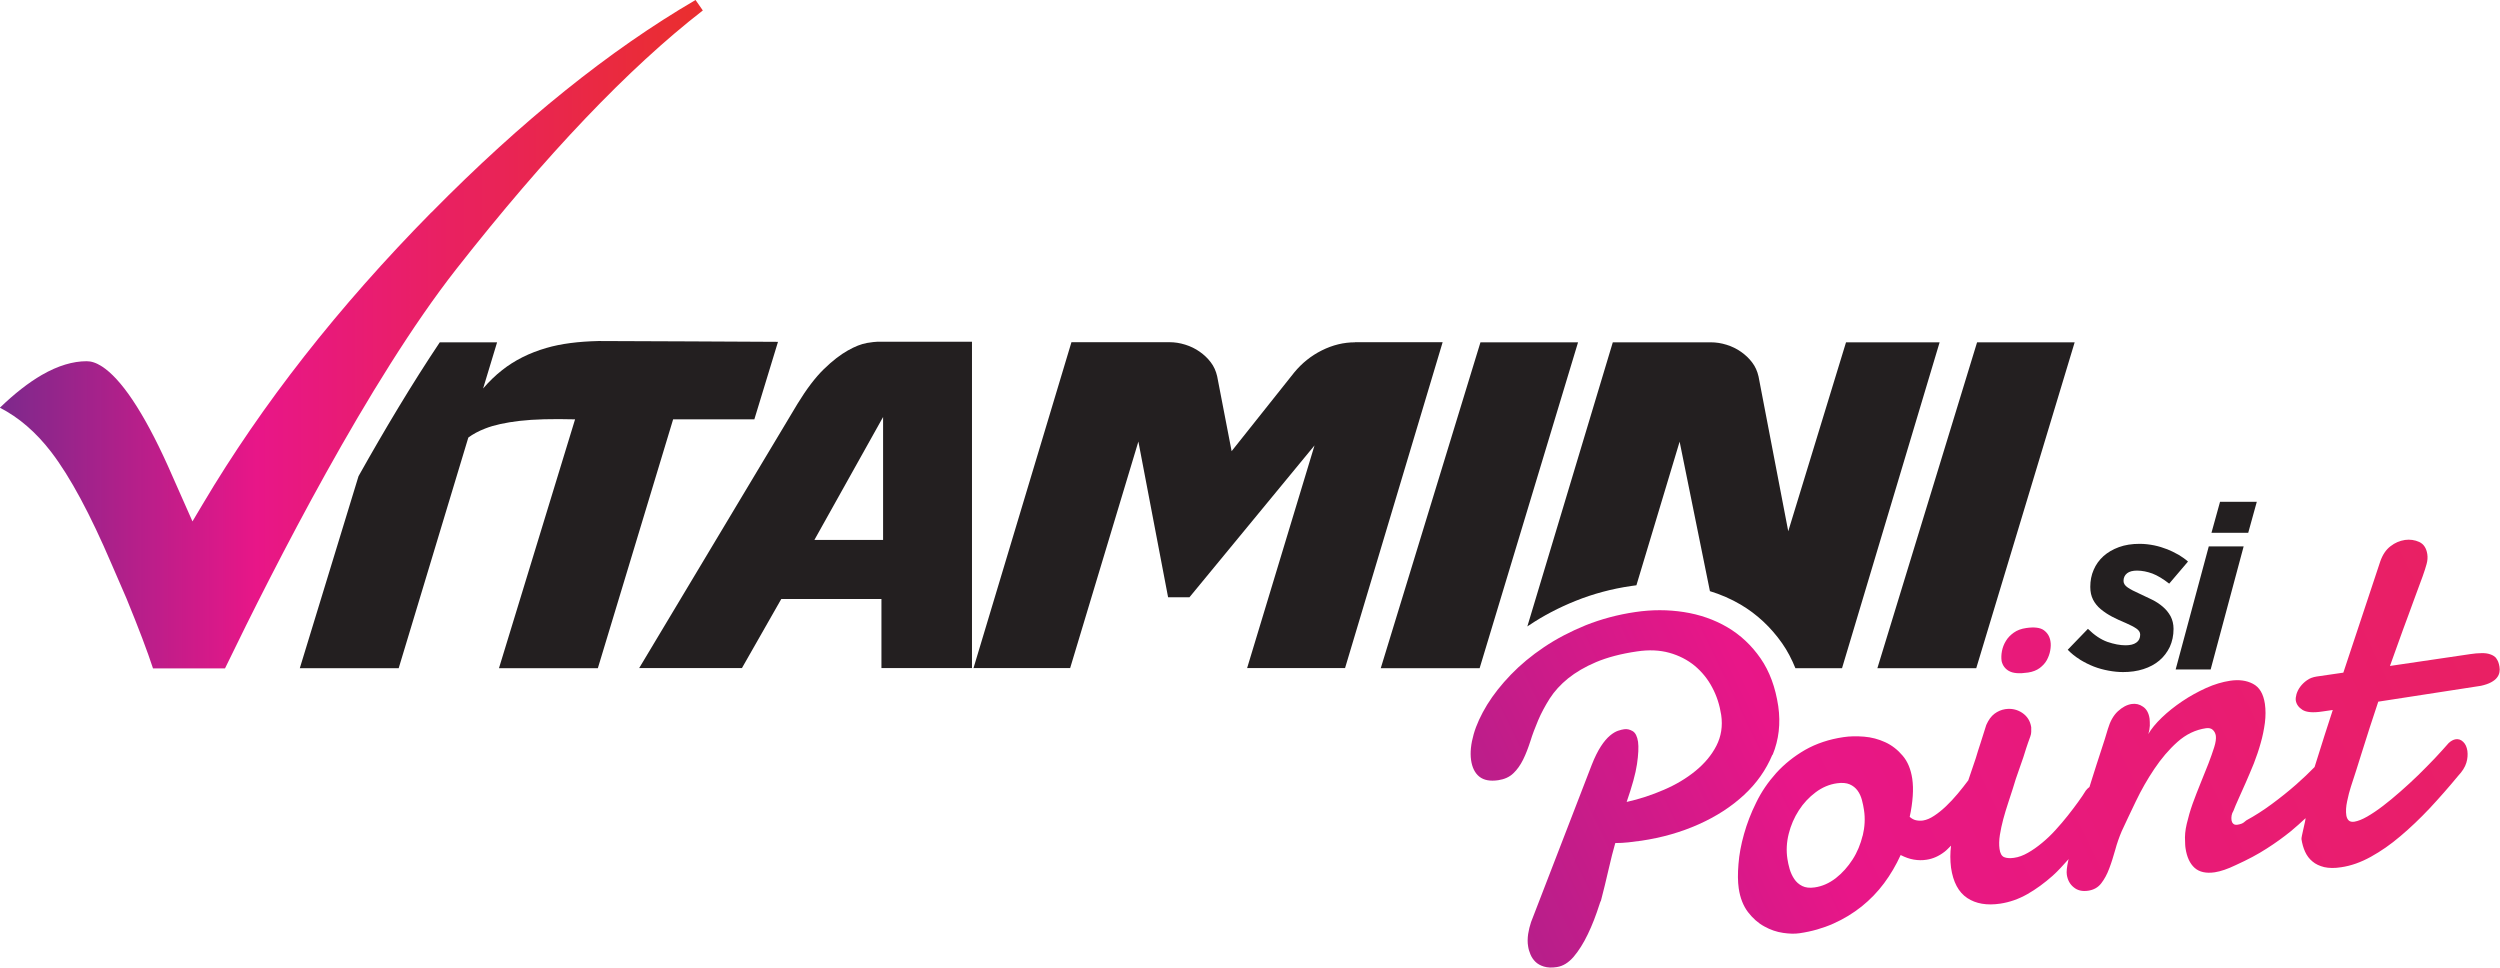
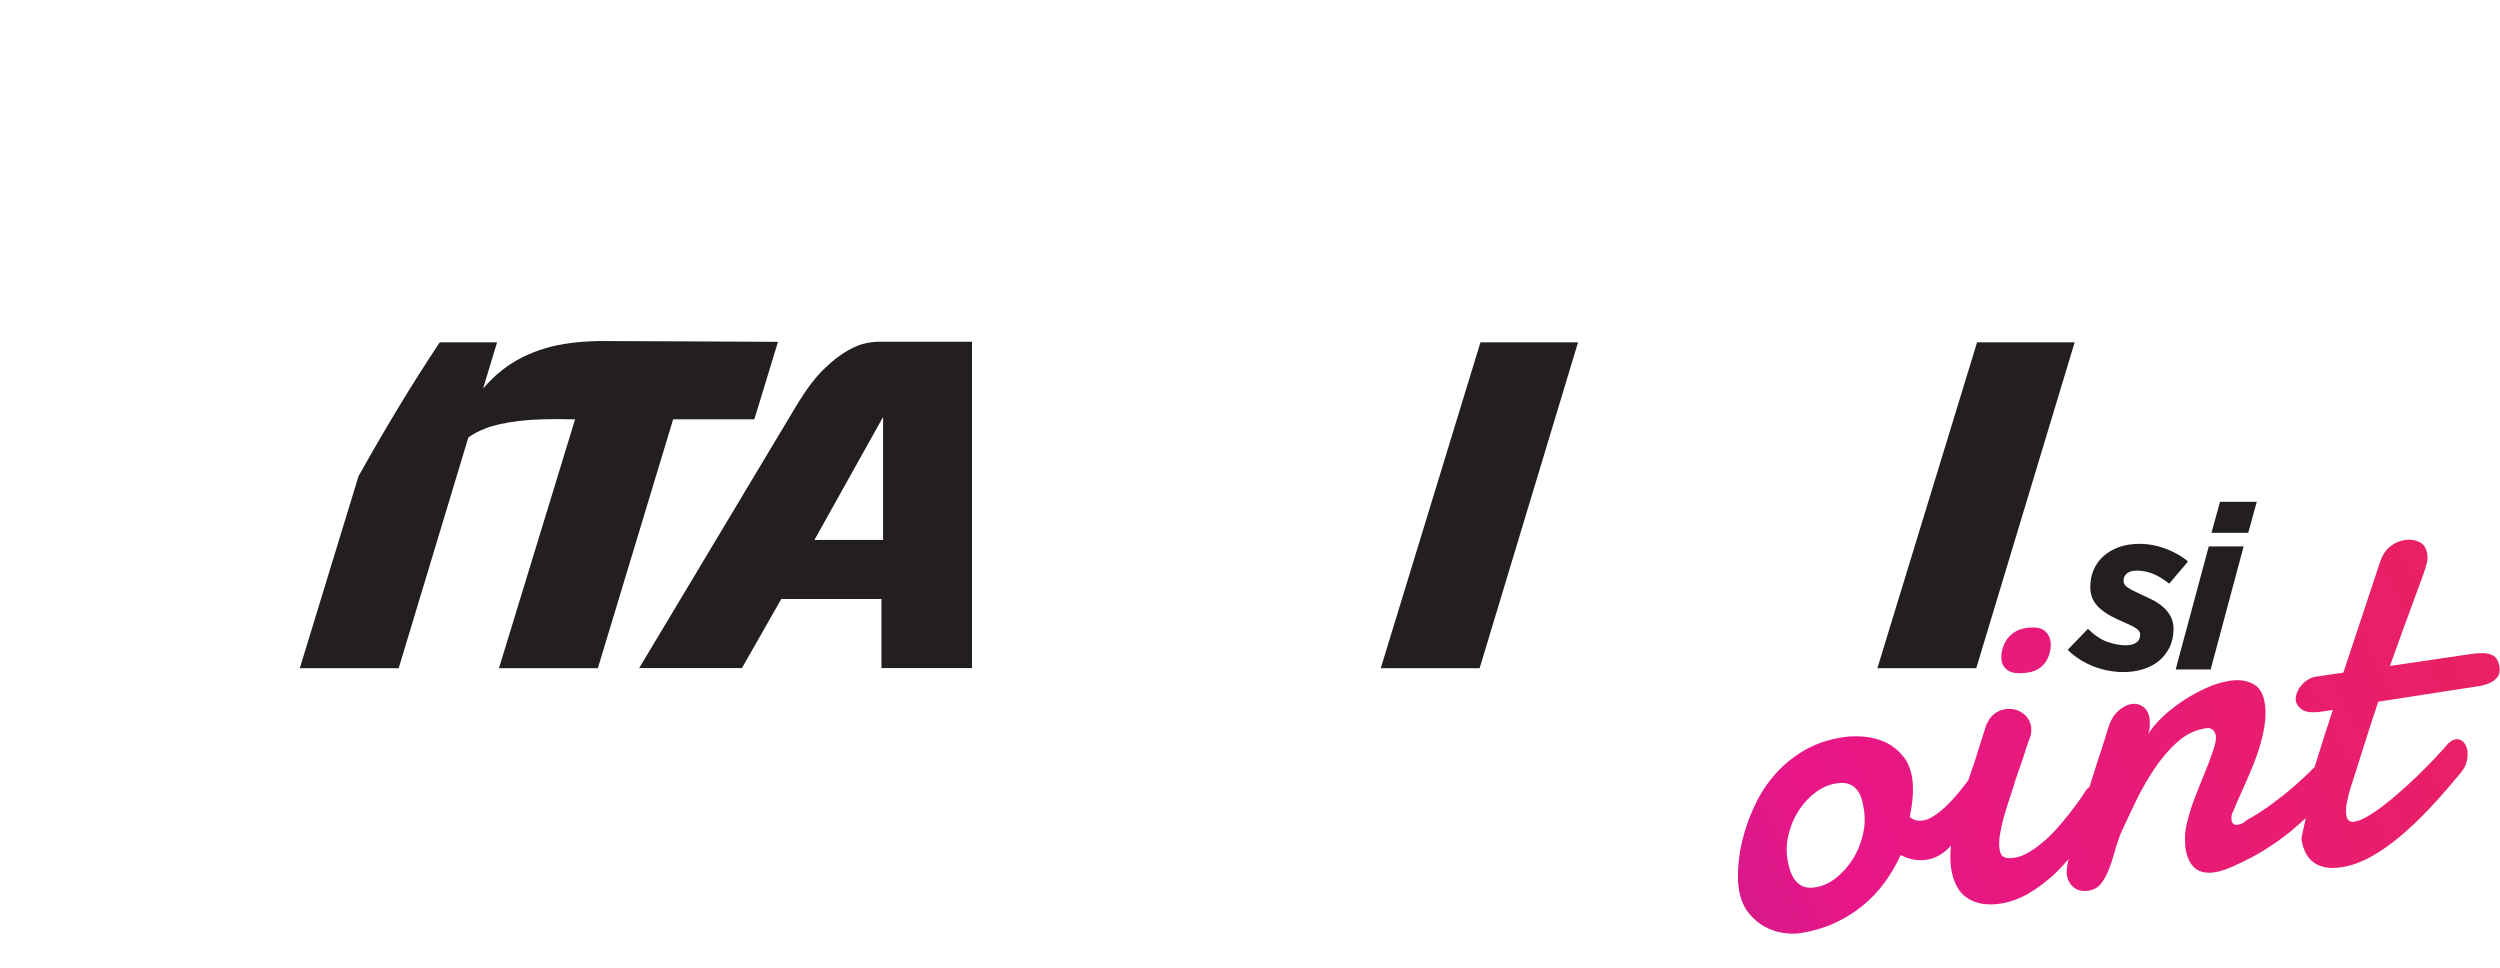
<svg xmlns="http://www.w3.org/2000/svg" xmlns:xlink="http://www.w3.org/1999/xlink" id="Layer_1" viewBox="0 0 212.89 82.4">
  <defs>
    <style>.cls-1{fill:url(#New_Gradient_Swatch_3-2);}.cls-2{fill:url(#New_Gradient_Swatch_3-3);}.cls-3{fill:#231f20;}.cls-4{fill:url(#New_Gradient_Swatch_3);}.cls-5{fill:url(#New_Gradient_Swatch_1);}</style>
    <linearGradient id="New_Gradient_Swatch_1" x1="-783.71" y1="-375.27" x2="-783.38" y2="-375.27" gradientTransform="translate(455872.99 -218287.43) scale(581.76 -581.76)" gradientUnits="userSpaceOnUse">
      <stop offset=".2" stop-color="#33368f" />
      <stop offset=".4" stop-color="#e81688" />
      <stop offset=".6" stop-color="#ea2e30" />
    </linearGradient>
    <linearGradient id="New_Gradient_Swatch_3" x1="62.04" y1="102.56" x2="281.28" y2="-3.52" gradientUnits="userSpaceOnUse">
      <stop offset="0" stop-color="#33368f" />
      <stop offset=".4" stop-color="#e81688" />
      <stop offset=".97" stop-color="#ea2e30" />
    </linearGradient>
    <linearGradient id="New_Gradient_Swatch_3-2" x1="64.52" y1="107.67" x2="283.75" y2="1.59" xlink:href="#New_Gradient_Swatch_3" />
    <linearGradient id="New_Gradient_Swatch_3-3" x1="70.63" y1="120.31" x2="289.87" y2="14.23" xlink:href="#New_Gradient_Swatch_3" />
  </defs>
-   <path class="cls-5" d="M36.73,18.09c-7.93,8.05-14.42,16.33-19.46,24.83l-.88,1.48-2.09-4.72c-1.05-2.33-2.06-4.2-3.01-5.62-.95-1.42-1.84-2.36-2.6-2.85-.51-.33-.93-.45-1.31-.45-1.16,0-2.43.37-3.82,1.17-1.12.65-2.32,1.58-3.57,2.79,1.61.82,3.08,2.09,4.37,3.77h0c1.63,2.13,3.32,5.29,5.14,9.54h0s1.27,2.93,1.27,2.93h0c1.05,2.56,1.79,4.52,2.26,5.96h6.13c2.2-4.55,5.23-10.58,8.6-16.64,3.5-6.29,7.37-12.61,11.1-17.37C46.52,13.15,53.5,5.82,59.85.89l-.62-.89c-7.3,4.26-14.81,10.29-22.49,18.09Z" />
  <path class="cls-3" d="M64.24,35.7l2.01-6.59s-14.96-.08-15.28-.07c-1.73.04-3.21.23-4.44.59-1.45.42-2.71,1.05-3.76,1.88-.59.46-1.13.99-1.63,1.57l1.19-3.93h-4.88c-2.35,3.51-4.7,7.44-6.92,11.4l-5,16.35h8.42l5.93-19.64c.39-.29.87-.55,1.44-.77.76-.3,1.74-.51,2.94-.65,1.2-.14,2.77-.18,4.71-.13l-6.48,21.19h8.42l6.41-21.19h6.93Z" />
  <path class="cls-3" d="M73.79,29.22c-.45.07-.98.28-1.6.63-.62.35-1.3.87-2.03,1.58-.73.71-1.48,1.7-2.25,2.96l-13.48,22.5h8.75l3.35-5.88h8.53v5.88h7.71v-27.79h-8.05c-.17,0-.48.04-.93.11ZM75.2,45.98h-5.85l5.85-10.47v10.47Z" />
-   <path class="cls-3" d="M115.39,29.15c-.97,0-1.91.23-2.83.69-.92.46-1.7,1.09-2.35,1.88l-5.33,6.7-1.23-6.37c-.1-.45-.28-.85-.54-1.19-.26-.35-.58-.65-.95-.91-.37-.26-.78-.46-1.23-.6-.45-.14-.89-.21-1.34-.21h-8.35l-8.34,27.75h8.23l5.81-19.29,2.53,13.26h1.82l10.65-12.93-5.74,18.96h8.34l8.31-27.75h-7.49Z" />
  <polygon class="cls-3" points="134.38 29.15 126.07 29.15 117.58 56.9 126 56.9 134.38 29.15" />
-   <path class="cls-3" d="M165.17,29.15h-7.97l-4.92,16.09-2.53-13.18c-.1-.45-.28-.85-.54-1.19-.26-.35-.58-.65-.95-.91-.37-.26-.78-.46-1.23-.6-.45-.14-.89-.21-1.34-.21h-8.35l-7.28,24.2c.05-.04.1-.08.16-.11,1.19-.8,2.52-1.5,3.97-2.08,1.47-.59,3.06-1.02,4.72-1.26.15-.02.29-.04.44-.06l3.68-12.23,2.58,12.73c.92.28,1.79.66,2.61,1.14,1.39.82,2.58,1.93,3.54,3.3.45.64.82,1.36,1.13,2.12h3.97l8.31-27.75Z" />
  <polygon class="cls-3" points="168.36 29.15 159.87 56.9 168.29 56.9 176.67 29.15 168.36 29.15" />
  <path class="cls-3" d="M184.18,51.67c-.27-.23-.58-.44-.93-.61-.35-.17-.69-.33-1.03-.49-.44-.2-.79-.37-1.03-.54-.24-.16-.36-.35-.36-.56,0-.27.1-.49.3-.65.2-.16.49-.23.85-.23.43,0,.87.09,1.31.25.44.17.92.46,1.43.86h0s1.6-1.88,1.6-1.88c-.22-.2-.48-.38-.77-.56-.05-.03-.1-.05-.15-.08-.25-.14-.53-.28-.83-.4-.36-.14-.74-.26-1.13-.34-.4-.08-.81-.13-1.24-.13-.65,0-1.24.09-1.76.28-.52.19-.96.45-1.32.77-.36.33-.64.71-.83,1.16-.2.45-.29.94-.29,1.46,0,.42.08.78.24,1.09.16.31.38.58.66.81.28.23.6.45.97.64.36.19.76.37,1.17.54.36.16.66.31.88.46.22.15.33.32.33.52,0,.3-.11.53-.33.68-.22.16-.53.23-.92.23-.47,0-.98-.1-1.54-.29-.56-.2-1.11-.57-1.66-1.11l-.06.06-1.66,1.72c.3.31.63.58.99.8l.05.04c.38.23.77.43,1.18.59.41.16.83.27,1.26.35.43.08.84.12,1.23.12.63,0,1.2-.08,1.73-.25.53-.17.98-.41,1.36-.73.38-.32.67-.71.89-1.16.21-.46.32-.97.32-1.54,0-.4-.09-.76-.25-1.07-.17-.31-.39-.58-.66-.81Z" />
  <polygon class="cls-3" points="185.27 57.01 188.25 57.01 191.06 46.53 188.09 46.53 185.27 57.01" />
  <polygon class="cls-3" points="189.05 42.73 188.32 45.37 191.45 45.37 192.18 42.73 189.05 42.73" />
-   <path class="cls-4" d="M150.95,64.28c.53-1.29.69-2.67.48-4.14-.24-1.61-.74-2.97-1.51-4.08-.77-1.11-1.71-1.99-2.83-2.65-1.11-.65-2.35-1.08-3.7-1.29-1.36-.21-2.73-.21-4.14,0-1.5.22-2.9.6-4.21,1.12-1.3.53-2.49,1.15-3.56,1.87-1.07.72-2.01,1.5-2.82,2.34-.81.84-1.49,1.7-2.02,2.56-.53.87-.92,1.71-1.15,2.52s-.31,1.55-.22,2.19c.09.64.33,1.12.71,1.42.38.3.91.4,1.6.3.53-.08.96-.27,1.29-.59.33-.31.6-.7.83-1.16.23-.46.43-.99.62-1.57.18-.59.41-1.18.67-1.8.26-.61.59-1.22.98-1.84.4-.62.92-1.19,1.56-1.71.65-.52,1.44-.99,2.39-1.39.95-.4,2.11-.71,3.49-.91,1.01-.15,1.92-.11,2.75.12.82.23,1.54.6,2.15,1.1.61.51,1.11,1.12,1.49,1.84.39.72.64,1.51.77,2.35.14.95,0,1.83-.41,2.63-.41.8-1.01,1.51-1.78,2.14-.77.63-1.67,1.17-2.7,1.61-1.02.44-2.07.79-3.16,1.03.46-1.33.76-2.4.88-3.22.12-.82.15-1.45.09-1.9-.07-.46-.22-.77-.46-.91-.24-.14-.48-.2-.73-.16-.14.02-.31.06-.52.13-.2.07-.43.2-.68.41-.25.21-.51.51-.77.91-.26.4-.53.93-.79,1.6l-5.16,13.37c-.11.32-.19.66-.25,1.02-.05.37-.06.72,0,1.05.03.22.1.45.2.69.1.24.24.44.42.62.18.18.43.32.73.41.3.09.67.11,1.1.04.52-.08.99-.37,1.43-.88.43-.51.83-1.14,1.2-1.91.37-.76.7-1.62,1-2.56.3-.95-.14.74.1-.22.25-.95.47-1.87.67-2.74.2-.87.39-1.63.57-2.25.37,0,.75-.02,1.12-.06.37-.04.74-.09,1.11-.14,1.74-.26,3.36-.72,4.86-1.39,1.51-.67,2.8-1.51,3.87-2.5,1.08-1,1.88-2.14,2.42-3.43Z" />
  <path class="cls-1" d="M171.1,57.15c.33.19.87.23,1.61.12.39-.06.72-.19.98-.38.26-.2.47-.42.61-.68.14-.26.24-.53.29-.82.05-.29.06-.54.02-.77-.06-.41-.25-.72-.56-.95-.31-.23-.82-.29-1.51-.19-.42.06-.77.19-1.05.39-.28.2-.51.43-.67.7-.17.27-.28.56-.34.86-.06.31-.07.6-.03.87.09.38.3.66.64.85Z" />
  <path class="cls-2" d="M212.6,56.08c-.14-.17-.32-.29-.54-.36-.22-.08-.47-.11-.76-.1-.29,0-.6.03-.93.08l-6.85,1.01c.38-1.07.75-2.09,1.1-3.06.15-.41.31-.83.47-1.27.16-.44.31-.86.46-1.26.15-.4.29-.78.42-1.14.13-.36.25-.66.34-.92.14-.39.25-.74.33-1.03.08-.29.1-.57.06-.84-.08-.52-.31-.86-.69-1.04-.38-.17-.79-.23-1.21-.17-.45.07-.86.24-1.24.54-.38.29-.67.72-.87,1.3l-3.14,9.46-2.27.33c-.32.05-.6.15-.83.32-.23.16-.42.35-.57.55-.15.2-.25.41-.32.63-.06.22-.08.4-.06.54.05.32.24.59.57.8s.89.26,1.68.14l.9-.13c-.68,2.06-.94,2.94-.85,2.64-.23.73-.46,1.47-.7,2.22-.48.49-.99.98-1.56,1.48-.66.58-1.35,1.13-2.08,1.67-.73.54-1.45,1-2.17,1.39-.16.15-.31.25-.43.29-.12.04-.23.07-.33.08-.15.02-.27,0-.35-.08-.08-.07-.13-.17-.15-.28-.04-.29,0-.57.16-.82.1-.27.25-.62.44-1.04.19-.42.4-.88.62-1.39s.45-1.04.68-1.61c.22-.57.42-1.15.58-1.73.17-.58.28-1.16.36-1.73.07-.57.07-1.11,0-1.61-.13-.86-.46-1.42-1.02-1.71-.55-.29-1.2-.37-1.94-.26-.66.1-1.34.3-2.05.62-.7.32-1.38.69-2.03,1.13-.64.43-1.23.9-1.74,1.39-.52.5-.9.97-1.15,1.4.08-.25.12-.49.13-.71,0-.22,0-.42-.02-.6-.07-.48-.26-.82-.56-1.02-.3-.21-.62-.28-.96-.23-.41.06-.8.27-1.18.62s-.66.86-.85,1.5c-.15.52-.35,1.16-.6,1.91-.25.75-.5,1.55-.77,2.4-.07.21-.13.43-.2.64-.11.08-.21.17-.31.3-.17.28-.39.61-.66.98-.27.37-.56.76-.88,1.16-.32.41-.67.81-1.04,1.22-.37.41-.75.77-1.15,1.1-.4.33-.79.61-1.2.84-.4.23-.8.38-1.19.43-.35.05-.63.03-.84-.06-.21-.09-.34-.33-.39-.7-.05-.35-.04-.75.03-1.19.07-.44.17-.89.29-1.35.13-.46.26-.92.41-1.36.15-.44.28-.85.4-1.23.1-.31.18-.58.25-.81s.58-1.64.65-1.87c.07-.23.15-.48.24-.76.09-.27.2-.6.35-1,.05-.14.08-.27.08-.4,0-.13,0-.26,0-.39-.08-.53-.34-.94-.77-1.23-.44-.29-.92-.39-1.45-.31-.32.05-.63.18-.91.39-.28.21-.51.53-.7.96-.18.56-.34,1.08-.5,1.58-.14.42-.27.83-.39,1.24-.09.3-.59,1.71-.64,1.89-.28.38-.58.75-.9,1.14-.33.39-.66.75-1,1.07-.34.32-.67.59-1.01.81-.33.22-.64.35-.94.4-.21.03-.41.02-.6-.02-.19-.04-.37-.14-.54-.29.14-.62.22-1.21.26-1.77s.02-1.04-.04-1.47c-.12-.81-.39-1.47-.82-1.97-.42-.5-.92-.89-1.49-1.15s-1.17-.42-1.8-.47c-.63-.05-1.21-.04-1.74.04-1.23.18-2.33.55-3.28,1.09-.95.55-1.77,1.21-2.46,1.97-.69.77-1.26,1.6-1.7,2.51-.45.9-.79,1.8-1.04,2.69-.25.89-.41,1.74-.47,2.55-.07.81-.06,1.5.02,2.06.12.83.39,1.5.79,2.03.41.53.87.94,1.39,1.22.52.29,1.05.47,1.6.55.54.08,1.01.09,1.4.03,1.04-.15,2-.43,2.88-.82.88-.39,1.68-.88,2.41-1.46.72-.58,1.36-1.24,1.91-1.98.55-.74,1.02-1.54,1.41-2.4.39.2.76.33,1.12.39.36.06.72.07,1.09.01.53-.08,1.04-.3,1.53-.68.2-.15.37-.35.55-.52-.08.63-.08,1.25,0,1.88.18,1.23.64,2.09,1.38,2.58.74.49,1.67.65,2.81.48.8-.12,1.57-.39,2.31-.81.74-.42,1.46-.95,2.16-1.57.47-.42.91-.92,1.35-1.41,0,.04-.02.09-.03.13-.12.56-.16.96-.12,1.2.07.45.26.81.59,1.07.32.27.73.36,1.22.29.48-.07.85-.28,1.12-.63.27-.35.5-.77.68-1.26.19-.49.35-1.02.51-1.58.15-.56.34-1.09.55-1.59.35-.75.75-1.61,1.21-2.56.46-.96.98-1.87,1.57-2.75.59-.88,1.24-1.65,1.97-2.3.73-.65,1.54-1.04,2.44-1.17.24-.03.43.01.57.14.14.13.23.3.26.51.03.24-.01.56-.14.97-.13.41-.29.87-.49,1.39-.2.52-.43,1.08-.67,1.67-.24.59-.47,1.18-.68,1.76-.21.59-.37,1.16-.5,1.71-.13.55-.17,1.04-.14,1.48,0,.11,0,.22.01.31,0,.09.02.19.03.29.11.74.37,1.3.77,1.66.4.36.98.49,1.72.38.25-.04.53-.11.82-.21.29-.1.61-.23.96-.4,1.02-.46,1.9-.93,2.64-1.41.74-.47,1.43-.97,2.06-1.48.43-.35.84-.73,1.25-1.11.01.19-.37,1.6-.35,1.78.06.39.16.75.31,1.08.15.33.36.61.63.83.27.23.6.38,1,.48.4.09.88.1,1.44.01.84-.12,1.68-.42,2.53-.89.85-.47,1.69-1.05,2.52-1.76.83-.7,1.66-1.49,2.49-2.37.82-.88,1.63-1.8,2.42-2.76.36-.38.59-.75.7-1.11s.13-.7.09-1.02c-.05-.32-.16-.58-.35-.76-.19-.19-.4-.26-.64-.23-.2.03-.4.14-.6.32-.34.39-.74.83-1.18,1.3-.45.47-.92.95-1.41,1.43-.5.48-1,.95-1.52,1.4-.52.46-1.02.87-1.49,1.23s-.93.67-1.35.91c-.42.24-.78.38-1.08.43-.21.03-.37,0-.48-.1-.11-.1-.18-.25-.21-.44-.05-.34-.03-.74.07-1.2.1-.47.2-.88.32-1.24.29-.87.59-1.82.91-2.85.32-1.03,1.05-3.31,1.42-4.39l8.74-1.35c.36-.08.65-.18.87-.3.22-.12.39-.25.5-.4.12-.15.18-.3.21-.46.03-.16.03-.32,0-.47-.05-.31-.14-.55-.28-.71ZM158.62,71.14c-.18.74-.46,1.43-.86,2.05-.4.62-.87,1.15-1.43,1.59-.56.43-1.16.7-1.81.79-.42.06-.77.02-1.05-.12s-.51-.34-.68-.6c-.17-.25-.3-.54-.39-.84-.09-.31-.15-.6-.19-.86-.11-.71-.07-1.43.11-2.15.18-.72.47-1.39.86-1.99.39-.61.87-1.12,1.43-1.54.56-.42,1.17-.68,1.83-.77.43-.06.79-.03,1.07.09.28.12.5.3.67.53.17.23.29.5.37.79.08.3.14.59.18.87.11.71.07,1.44-.11,2.19Z" />
</svg>